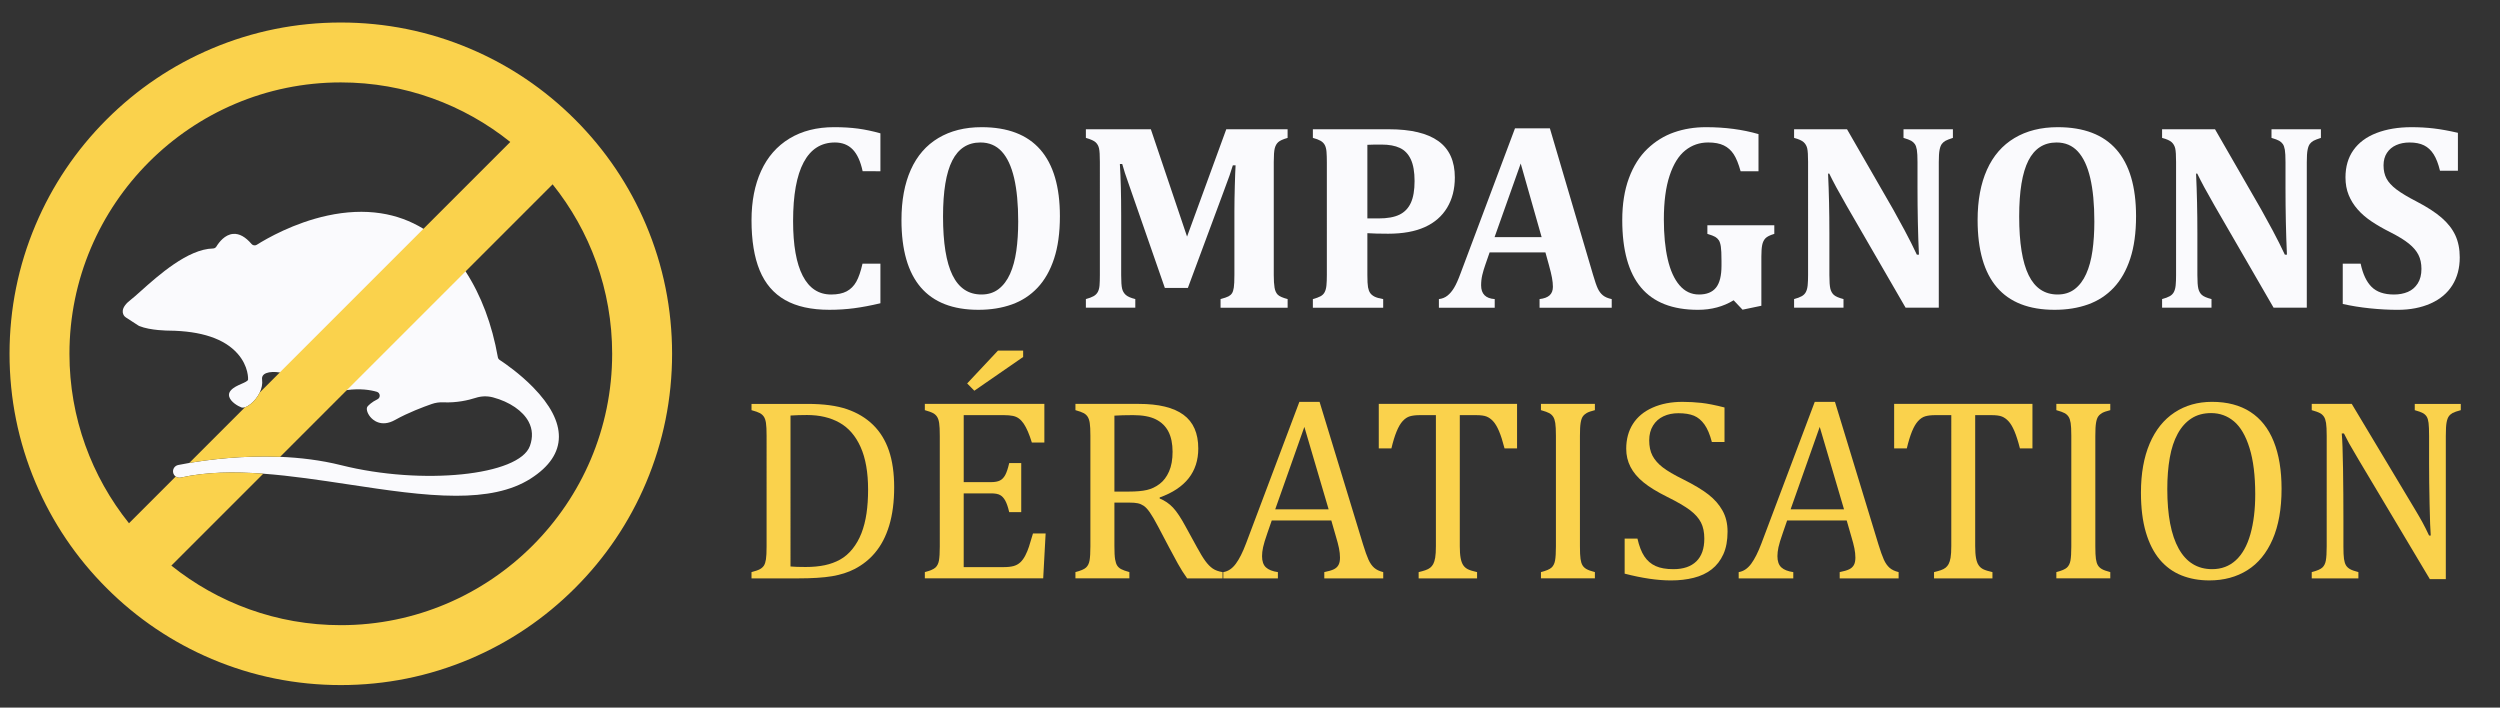
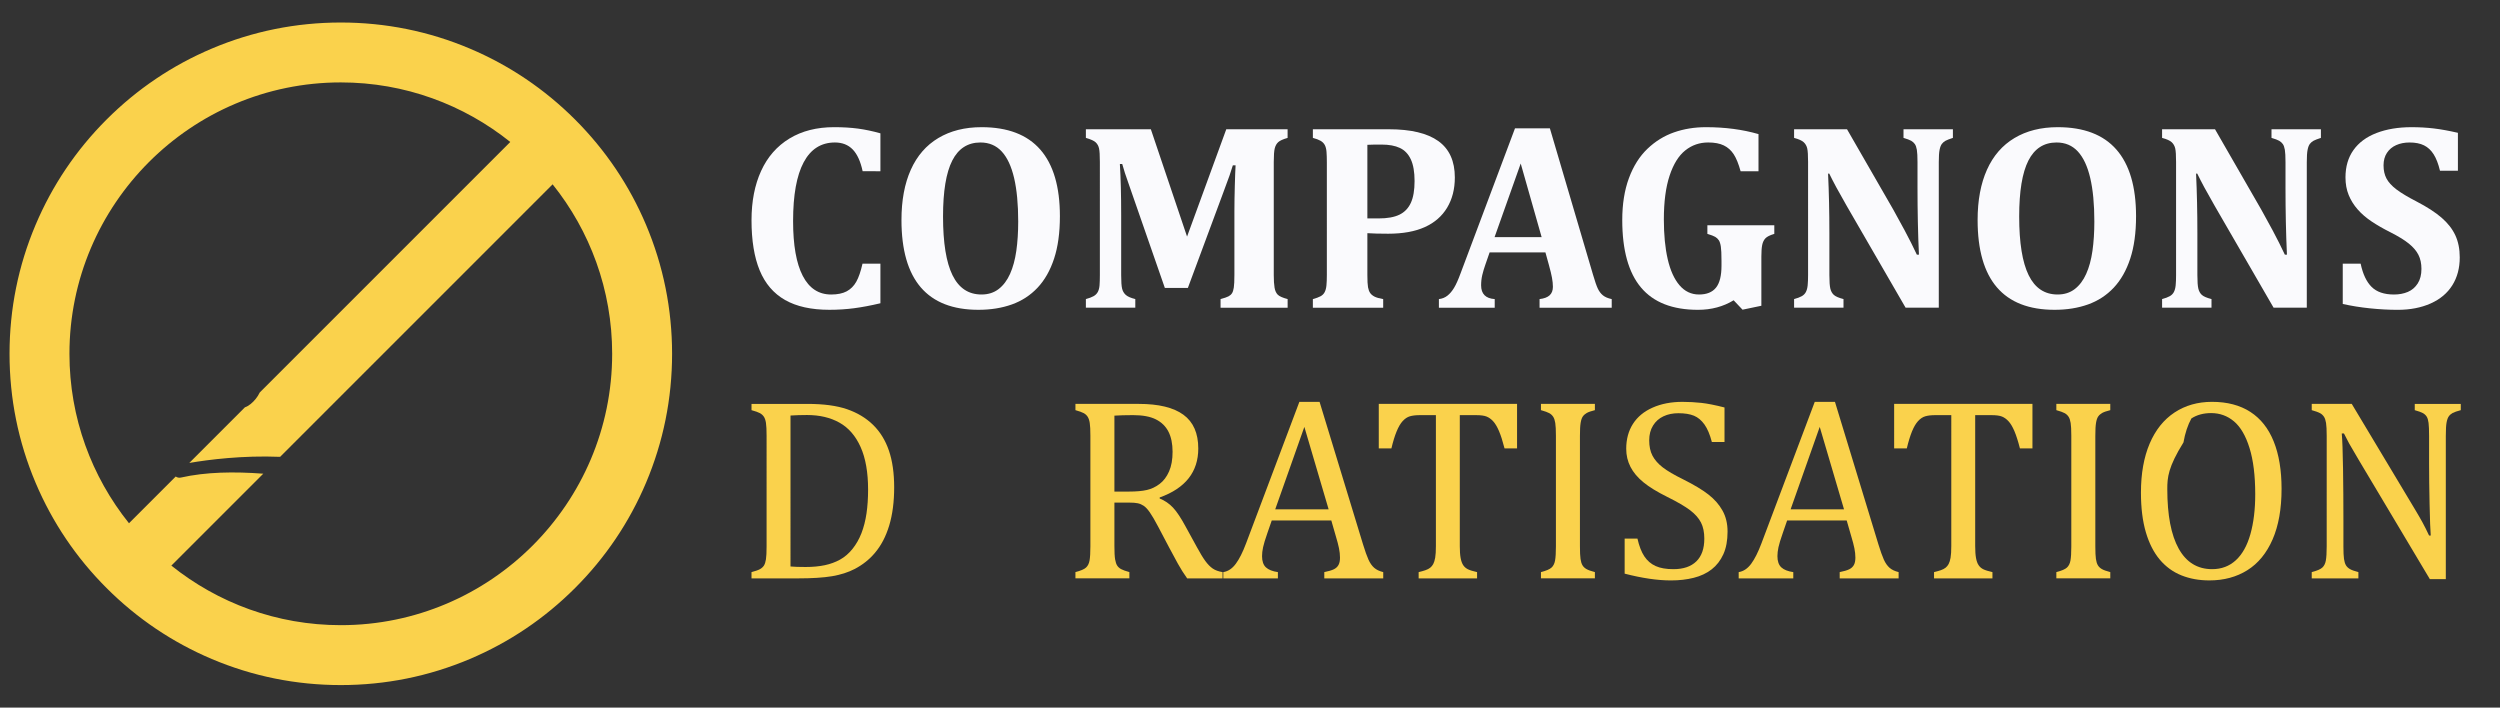
<svg xmlns="http://www.w3.org/2000/svg" version="1.1" id="Calque_1" x="0px" y="0px" width="262.334px" height="74.25px" viewBox="0 0 262.334 74.25" enable-background="new 0 0 262.334 74.25" xml:space="preserve">
  <rect x="0" y="0" width="262.334" height="74.25" fill="#333333" stroke="none" />
  <g>
-     <path fill="#FAFAFD" d="M55.941,40.639c-1.402-1.432-2.926-2.486-3.516-2.874c-0.096-0.063-0.164-0.165-0.183-0.278   c-0.611-3.457-1.75-6.483-3.389-9.007c-0.125-0.193-0.253-0.384-0.384-0.57c-1.406-2.005-2.642-2.92-2.778-3.018   c-0.004-0.004-0.009-0.008-0.014-0.011c-0.401-0.319-0.816-0.608-1.245-0.871c-1.366-0.837-2.866-1.385-4.476-1.63   c-1.747-0.267-3.636-0.184-5.617,0.248c-3.494,0.761-6.337,2.393-7.397,3.06c-0.177,0.11-0.411,0.075-0.545-0.083   c-0.641-0.753-1.29-1.11-1.93-1.06c-0.87,0.068-1.479,0.864-1.766,1.334c-0.073,0.12-0.205,0.195-0.352,0.197   c-2.638,0.056-5.732,2.823-7.581,4.476c-0.447,0.401-0.801,0.716-1.053,0.909c-0.513,0.392-0.792,0.774-0.833,1.137   c-0.031,0.286,0.096,0.488,0.175,0.582c0.04,0.048,0.088,0.09,0.145,0.126l1.309,0.85c0.036,0.022,0.073,0.043,0.11,0.059   c1.165,0.473,3.049,0.479,3.128,0.479c3.382,0.039,5.797,0.852,7.178,2.412c1.197,1.354,1.106,2.713,1.104,2.727   c-0.016,0.149-0.355,0.299-0.684,0.442c-0.402,0.176-0.86,0.376-1.145,0.713c-0.16,0.187-0.212,0.405-0.152,0.631   c0.148,0.557,0.927,1.003,1.28,1.133c0.103,0.037,0.23,0.031,0.374-0.014c0.178-0.055,0.382-0.17,0.595-0.341   c0.371-0.298,0.726-0.725,0.957-1.211c0.2-0.421,0.307-0.889,0.246-1.355c-0.041-0.322,0.104-0.544,0.442-0.678   c0.36-0.142,0.883-0.15,1.414-0.068c0.804,0.125,1.625,0.463,1.925,0.885c0.066,0.092,0.086,0.198,0.062,0.323   c-0.097,0.514-0.903,1.284-2.268,2.17c-0.326,0.212-0.484,0.595-0.402,0.976c0.083,0.383,0.376,0.657,0.764,0.717   c0.283,0.041,0.616,0.021,0.986-0.06c0.738-0.16,1.38-0.612,1.81-1.275c0.445-0.688,1.344-1.147,1.52-1.232   c0.015-0.008,0.029-0.014,0.045-0.019c0.973-0.342,1.838-0.539,2.6-0.638c1.388-0.178,2.431-0.027,3.144,0.181   c0.205,0.06,0.29,0.231,0.301,0.372c0.011,0.139-0.045,0.32-0.235,0.412c-0.62,0.298-0.951,0.651-1.038,0.753   c-0.176,0.206-0.052,0.687,0.284,1.097c0.234,0.286,1.116,1.153,2.61,0.316c1.365-0.767,2.99-1.374,3.839-1.669   c0.39-0.136,0.796-0.195,1.208-0.176c1.408,0.064,2.633-0.221,3.412-0.472c0.588-0.188,1.213-0.206,1.809-0.047   c1.744,0.464,3.144,1.423,3.744,2.567c0.408,0.776,0.451,1.627,0.129,2.527c-1.117,3.117-11.302,4.156-19.814,2.021   c-2.132-0.534-4.319-0.79-6.399-0.876c-3.946-0.162-7.5,0.294-9.531,0.641c-0.478,0.081-0.872,0.157-1.166,0.217   c-0.187,0.038-0.35,0.153-0.447,0.317c-0.097,0.164-0.121,0.361-0.064,0.543c0.045,0.144,0.136,0.265,0.252,0.348   c0.152,0.109,0.346,0.154,0.538,0.11c2.634-0.595,5.58-0.636,8.65-0.407c2.933,0.216,5.979,0.678,8.976,1.13   c3.979,0.603,7.842,1.186,11.254,1.186c3.052,0,5.745-0.468,7.839-1.807c1.949-1.247,2.942-2.719,2.952-4.372   C58.657,44.233,57.746,42.483,55.941,40.639z" />
    <path fill="#FAD24C" d="M67.792,23.593c-1.751-4.141-4.257-7.857-7.449-11.049c-3.191-3.191-6.909-5.698-11.048-7.448   c-4.288-1.814-8.841-2.733-13.532-2.733c-4.692,0-9.245,0.919-13.532,2.733c-4.14,1.75-7.857,4.257-11.048,7.448   c-3.192,3.191-5.698,6.908-7.449,11.049C1.919,27.88,1,32.433,1,37.125c0,4.691,0.919,9.243,2.733,13.531   c1.751,4.141,4.257,7.858,7.449,11.048c3.191,3.192,6.909,5.699,11.048,7.45c4.288,1.813,8.84,2.733,13.532,2.733   c4.691,0,9.244-0.92,13.532-2.733c4.14-1.751,7.857-4.258,11.048-7.45c3.192-3.189,5.698-6.907,7.449-11.048   c1.813-4.288,2.733-8.84,2.733-13.531C70.525,32.433,69.605,27.88,67.792,23.593z M35.763,65.601c-6.721,0-12.906-2.34-17.782-6.25   l9.646-9.645c-3.07-0.229-6.016-0.188-8.65,0.407c-0.192,0.044-0.386-0.001-0.538-0.11l-4.903,4.903   C9.627,50.03,7.287,43.846,7.287,37.125c0-15.702,12.775-28.477,28.476-28.477c6.721,0,12.905,2.341,17.782,6.25l-9.112,9.111   L29.359,39.083l-2.102,2.102c-0.23,0.486-0.586,0.913-0.957,1.211c-0.213,0.171-0.417,0.286-0.595,0.341l-5.842,5.842   c2.032-0.347,5.585-0.803,9.531-0.641l7.007-7.008l12.451-12.45l9.136-9.137c3.909,4.876,6.249,11.061,6.249,17.782   C64.238,52.826,51.464,65.601,35.763,65.601z" />
  </g>
  <g>
    <g>
      <g>
        <path fill="#FAFAFD" d="M92.385,13.99v3.978H90.52c-0.22-1.033-0.568-1.794-1.042-2.284c-0.476-0.489-1.097-0.733-1.866-0.733     c-1.445,0-2.538,0.692-3.279,2.078s-1.111,3.441-1.111,6.166c0,2.533,0.338,4.451,1.015,5.755     c0.676,1.303,1.669,1.954,2.977,1.954c0.667,0,1.212-0.111,1.632-0.335c0.421-0.225,0.756-0.561,1.008-1.009     s0.468-1.079,0.652-1.894h1.879v4.156c-1.006,0.238-1.926,0.412-2.757,0.521c-0.833,0.11-1.697,0.165-2.592,0.165     c-1.903,0-3.456-0.343-4.658-1.029c-1.203-0.686-2.089-1.722-2.661-3.106c-0.572-1.386-0.857-3.139-0.857-5.261     c0-1.984,0.336-3.711,1.008-5.179s1.662-2.6,2.97-3.396c1.308-0.795,2.872-1.193,4.692-1.193c0.923,0,1.76,0.051,2.51,0.151     C90.79,13.597,91.57,13.762,92.385,13.99z" />
        <path fill="#FAFAFD" d="M102.673,32.509c-2.688,0-4.707-0.786-6.056-2.359s-2.023-3.928-2.023-7.064     c0-2.058,0.327-3.816,0.98-5.274c0.654-1.459,1.617-2.568,2.888-3.327s2.785-1.139,4.541-1.139c2.734,0,4.788,0.784,6.159,2.353     c1.372,1.569,2.057,3.898,2.057,6.99c0,1.728-0.203,3.212-0.61,4.45c-0.407,1.24-0.986,2.257-1.735,3.053     c-0.75,0.796-1.648,1.381-2.696,1.756C105.131,32.321,103.963,32.509,102.673,32.509z M98.956,22.714     c0,2.763,0.332,4.817,0.995,6.167c0.664,1.349,1.676,2.022,3.039,2.022c0.705,0,1.304-0.189,1.797-0.569     c0.494-0.379,0.894-0.909,1.2-1.591s0.525-1.488,0.659-2.421c0.132-0.934,0.198-1.957,0.198-3.073     c0-1.819-0.144-3.345-0.431-4.574c-0.289-1.23-0.723-2.158-1.304-2.785c-0.581-0.626-1.323-0.939-2.229-0.939     c-1.326,0-2.312,0.633-2.957,1.899C99.279,18.116,98.956,20.071,98.956,22.714z" />
        <path fill="#FAFAFD" d="M135.116,14.47c-0.485,0.138-0.815,0.286-0.988,0.446c-0.174,0.16-0.295,0.375-0.363,0.645     c-0.069,0.27-0.104,0.748-0.104,1.434V28.86c0,0.558,0.028,0.999,0.083,1.323c0.054,0.324,0.167,0.571,0.336,0.741     c0.169,0.169,0.515,0.322,1.036,0.459v0.905h-7.038v-0.905c0.402-0.109,0.681-0.205,0.836-0.288     c0.156-0.082,0.276-0.189,0.363-0.322s0.151-0.334,0.192-0.604c0.042-0.27,0.062-0.716,0.062-1.338V22.11     c0-0.74,0.014-1.614,0.042-2.62s0.055-1.719,0.082-2.14h-0.288c-0.109,0.366-0.226,0.725-0.35,1.077     c-0.125,0.352-0.354,0.98-0.693,1.886l-3.677,9.904h-2.414l-3.868-11.125c-0.229-0.631-0.431-1.257-0.604-1.88h-0.247     c0.091,1.51,0.136,3.293,0.136,5.351v6.311c0,0.676,0.033,1.147,0.097,1.412c0.063,0.266,0.191,0.485,0.384,0.659     c0.192,0.174,0.525,0.32,1.001,0.438v0.905h-5.186v-0.905c0.339-0.091,0.605-0.191,0.803-0.302     c0.197-0.109,0.345-0.256,0.445-0.439c0.101-0.183,0.162-0.415,0.186-0.699c0.022-0.283,0.033-0.645,0.033-1.083V16.994     c0-0.695-0.029-1.171-0.089-1.427c-0.059-0.256-0.176-0.467-0.35-0.631c-0.174-0.165-0.516-0.32-1.029-0.467v-0.905h6.818     l3.799,11.262l4.115-11.262h6.435V14.47z" />
        <path fill="#FAFAFD" d="M143.483,28.86c0,0.603,0.023,1.03,0.068,1.282c0.046,0.252,0.122,0.452,0.227,0.604     c0.105,0.15,0.256,0.276,0.453,0.377c0.196,0.102,0.501,0.188,0.911,0.261v0.905h-7.379v-0.905     c0.338-0.091,0.605-0.189,0.802-0.295c0.196-0.104,0.344-0.251,0.439-0.439c0.096-0.187,0.158-0.425,0.185-0.713     c0.028-0.288,0.042-0.651,0.042-1.091V17.021c0-0.43-0.012-0.791-0.035-1.084c-0.022-0.292-0.082-0.53-0.178-0.713     c-0.097-0.183-0.242-0.332-0.439-0.446c-0.196-0.114-0.468-0.217-0.815-0.309v-0.905h7.97c2.313,0,4.046,0.414,5.198,1.241     c1.153,0.828,1.729,2.102,1.729,3.821c0,1.216-0.27,2.272-0.809,3.168c-0.54,0.896-1.321,1.575-2.346,2.037     c-1.025,0.462-2.305,0.693-3.842,0.693c-0.887,0-1.613-0.019-2.181-0.056V28.86z M143.483,22.92h1.18     c0.914,0,1.642-0.13,2.182-0.391c0.539-0.261,0.938-0.675,1.199-1.241c0.261-0.567,0.392-1.331,0.392-2.291     c0-0.951-0.131-1.708-0.392-2.271s-0.642-0.963-1.146-1.2c-0.502-0.238-1.147-0.356-1.934-0.356c-0.64,0-1.134,0.009-1.481,0.026     V22.92z" />
        <path fill="#FAFAFD" d="M162.167,26.486h-5.857l-0.452,1.304c-0.129,0.365-0.233,0.72-0.316,1.063     c-0.082,0.343-0.123,0.707-0.123,1.091c0,0.896,0.476,1.377,1.427,1.44v0.905h-5.857v-0.905c0.338-0.036,0.635-0.155,0.892-0.356     c0.256-0.201,0.489-0.476,0.699-0.823c0.211-0.348,0.435-0.846,0.673-1.495l5.72-15.24h3.663l4.527,15.363     c0.2,0.687,0.37,1.174,0.507,1.461c0.137,0.288,0.315,0.521,0.535,0.7c0.219,0.178,0.526,0.309,0.919,0.391v0.905h-7.572v-0.905     c0.476-0.055,0.827-0.188,1.057-0.397c0.228-0.211,0.343-0.508,0.343-0.892c0-0.284-0.032-0.6-0.096-0.947     c-0.064-0.347-0.169-0.786-0.316-1.316L162.167,26.486z M156.831,24.882h4.938l-2.195-7.724L156.831,24.882z" />
        <path fill="#FAFAFD" d="M184.526,14.072v3.896h-1.879c-0.211-0.769-0.45-1.36-0.72-1.776s-0.617-0.728-1.043-0.933     c-0.425-0.206-0.972-0.309-1.639-0.309c-0.905,0-1.707,0.276-2.4,0.83c-0.695,0.553-1.245,1.436-1.646,2.647     c-0.403,1.212-0.604,2.746-0.604,4.602c0,1.601,0.134,2.989,0.404,4.164s0.681,2.087,1.235,2.736     c0.553,0.649,1.236,0.974,2.05,0.974c0.805,0,1.399-0.239,1.783-0.72c0.385-0.48,0.576-1.246,0.576-2.298v-0.521     c0-0.694-0.022-1.19-0.068-1.488c-0.045-0.297-0.116-0.519-0.212-0.665c-0.097-0.146-0.223-0.266-0.378-0.356     c-0.155-0.092-0.43-0.196-0.823-0.315v-0.906h7.023v0.906c-0.457,0.137-0.769,0.293-0.932,0.466     c-0.165,0.174-0.278,0.405-0.337,0.692c-0.06,0.289-0.089,0.693-0.089,1.215v5.171l-1.976,0.412l-0.934-0.987     c-1.088,0.667-2.336,1.001-3.744,1.001c-2.671,0-4.662-0.779-5.975-2.339s-1.968-3.921-1.968-7.085     c0-1.664,0.233-3.128,0.699-4.391c0.466-1.262,1.113-2.288,1.941-3.079s1.76-1.367,2.798-1.729s2.152-0.542,3.34-0.542     C181.015,13.345,182.854,13.588,184.526,14.072z" />
        <path fill="#FAFAFD" d="M204.925,13.564v0.905c-0.365,0.119-0.624,0.22-0.774,0.302c-0.15,0.083-0.279,0.192-0.384,0.329     c-0.105,0.138-0.186,0.346-0.24,0.624c-0.055,0.279-0.083,0.707-0.083,1.283v15.281h-3.483l-6.173-10.672     c-0.832-1.445-1.445-2.579-1.839-3.402h-0.123c0.092,1.966,0.137,4.042,0.137,6.229v4.417c0,0.686,0.035,1.165,0.103,1.439     c0.069,0.274,0.193,0.492,0.371,0.651c0.179,0.161,0.515,0.305,1.008,0.433v0.905h-5.185v-0.905     c0.338-0.091,0.605-0.191,0.802-0.302c0.196-0.109,0.344-0.259,0.439-0.446c0.096-0.187,0.158-0.423,0.185-0.706     c0.028-0.283,0.042-0.64,0.042-1.069V16.994c0-0.686-0.03-1.159-0.089-1.42c-0.061-0.261-0.184-0.478-0.371-0.651     s-0.523-0.324-1.008-0.453v-0.905h5.555l4.857,8.437c0.301,0.53,0.694,1.248,1.179,2.153c0.485,0.906,0.915,1.761,1.29,2.565     h0.22c-0.102-2.186-0.151-4.572-0.151-7.16v-2.552c0-0.595-0.022-1.024-0.068-1.29c-0.046-0.265-0.116-0.466-0.213-0.604     c-0.096-0.137-0.225-0.251-0.384-0.343c-0.161-0.091-0.428-0.192-0.803-0.302v-0.905H204.925z" />
        <path fill="#FAFAFD" d="M215.598,32.509c-2.688,0-4.707-0.786-6.057-2.359c-1.349-1.573-2.023-3.928-2.023-7.064     c0-2.058,0.327-3.816,0.981-5.274c0.653-1.459,1.616-2.568,2.887-3.327c1.271-0.759,2.785-1.139,4.541-1.139     c2.734,0,4.788,0.784,6.159,2.353c1.372,1.569,2.058,3.898,2.058,6.99c0,1.728-0.203,3.212-0.61,4.45     c-0.407,1.24-0.985,2.257-1.735,3.053c-0.749,0.796-1.648,1.381-2.695,1.756C218.055,32.321,216.887,32.509,215.598,32.509z      M211.88,22.714c0,2.763,0.332,4.817,0.995,6.167c0.663,1.349,1.675,2.022,3.038,2.022c0.704,0,1.304-0.189,1.797-0.569     c0.494-0.379,0.895-0.909,1.2-1.591c0.307-0.682,0.526-1.488,0.659-2.421c0.132-0.934,0.198-1.957,0.198-3.073     c0-1.819-0.144-3.345-0.432-4.574c-0.288-1.23-0.723-2.158-1.304-2.785c-0.581-0.626-1.323-0.939-2.229-0.939     c-1.327,0-2.312,0.633-2.956,1.899S211.88,20.071,211.88,22.714z" />
        <path fill="#FAFAFD" d="M243.541,13.564v0.905c-0.366,0.119-0.625,0.22-0.774,0.302c-0.151,0.083-0.28,0.192-0.385,0.329     c-0.105,0.138-0.186,0.346-0.239,0.624c-0.056,0.279-0.083,0.707-0.083,1.283v15.281h-3.484l-6.173-10.672     c-0.832-1.445-1.445-2.579-1.839-3.402h-0.123c0.092,1.966,0.137,4.042,0.137,6.229v4.417c0,0.686,0.035,1.165,0.104,1.439     s0.192,0.492,0.37,0.651c0.179,0.161,0.515,0.305,1.008,0.433v0.905h-5.185v-0.905c0.338-0.091,0.605-0.191,0.802-0.302     c0.197-0.109,0.344-0.259,0.439-0.446c0.096-0.187,0.158-0.423,0.185-0.706c0.028-0.283,0.042-0.64,0.042-1.069V16.994     c0-0.686-0.029-1.159-0.089-1.42c-0.061-0.261-0.184-0.478-0.37-0.651c-0.188-0.174-0.523-0.324-1.009-0.453v-0.905h5.556     l4.856,8.437c0.302,0.53,0.694,1.248,1.18,2.153c0.484,0.906,0.914,1.761,1.289,2.565h0.22c-0.101-2.186-0.151-4.572-0.151-7.16     v-2.552c0-0.595-0.022-1.024-0.068-1.29c-0.046-0.265-0.116-0.466-0.213-0.604c-0.096-0.137-0.225-0.251-0.384-0.343     c-0.16-0.091-0.427-0.192-0.803-0.302v-0.905H243.541z" />
        <path fill="#FAFAFD" d="M247.711,27.666c0.229,1.089,0.61,1.9,1.146,2.436c0.534,0.534,1.318,0.802,2.353,0.802     c0.539,0,1.024-0.091,1.454-0.273c0.43-0.184,0.775-0.479,1.036-0.885c0.261-0.407,0.391-0.917,0.391-1.53     c0-0.566-0.105-1.058-0.316-1.475c-0.21-0.416-0.548-0.812-1.015-1.187c-0.466-0.375-1.116-0.772-1.947-1.193     c-0.714-0.356-1.358-0.728-1.935-1.111s-1.068-0.807-1.475-1.269c-0.407-0.462-0.723-0.968-0.946-1.516     c-0.225-0.549-0.337-1.166-0.337-1.853c0-1.124,0.279-2.08,0.838-2.866c0.558-0.787,1.364-1.384,2.42-1.791     c1.057-0.406,2.279-0.61,3.67-0.61c0.813,0,1.591,0.044,2.332,0.131c0.74,0.087,1.587,0.24,2.538,0.46v3.978h-1.88     c-0.174-0.723-0.396-1.296-0.665-1.722s-0.605-0.738-1.008-0.939s-0.91-0.302-1.522-0.302c-0.521,0-0.987,0.092-1.399,0.274     s-0.737,0.455-0.974,0.816c-0.238,0.361-0.356,0.798-0.356,1.31c0,0.53,0.103,0.99,0.308,1.379s0.551,0.769,1.036,1.139     s1.188,0.793,2.112,1.269c1.125,0.585,2.01,1.159,2.654,1.722c0.646,0.563,1.12,1.175,1.427,1.838     c0.306,0.663,0.46,1.434,0.46,2.312c0,1.125-0.261,2.102-0.782,2.929c-0.521,0.828-1.281,1.464-2.277,1.907     s-2.149,0.665-3.456,0.665c-0.934,0-1.905-0.053-2.916-0.158c-1.01-0.104-1.959-0.258-2.846-0.459v-4.226H247.711z" />
      </g>
    </g>
    <g>
      <g>
        <path fill="#FAD24C" d="M78.859,60.69v-0.657c0.412-0.107,0.707-0.21,0.885-0.309c0.179-0.099,0.317-0.224,0.416-0.375     c0.098-0.152,0.17-0.371,0.214-0.658c0.045-0.285,0.067-0.737,0.067-1.354V45.735c0-0.626-0.022-1.08-0.067-1.362     c-0.044-0.281-0.118-0.498-0.221-0.65c-0.103-0.151-0.239-0.274-0.409-0.368c-0.17-0.095-0.465-0.199-0.885-0.315v-0.657h5.875     c1.69,0,3.074,0.186,4.151,0.557s1.987,0.919,2.729,1.643c0.742,0.725,1.296,1.626,1.664,2.703     c0.366,1.077,0.55,2.363,0.55,3.856c0,1.511-0.172,2.841-0.517,3.99s-0.847,2.112-1.509,2.891     c-0.572,0.68-1.274,1.238-2.106,1.677c-0.688,0.357-1.484,0.612-2.388,0.765c-0.903,0.151-2.101,0.228-3.595,0.228H78.859z      M82.951,59.443c0.357,0.035,0.885,0.054,1.583,0.054c0.751,0,1.422-0.063,2.012-0.188c0.59-0.125,1.126-0.321,1.609-0.59     s0.917-0.642,1.301-1.12c0.384-0.479,0.697-1.028,0.939-1.649c0.241-0.622,0.417-1.313,0.53-2.072     c0.111-0.761,0.167-1.592,0.167-2.495c0-1.815-0.262-3.307-0.785-4.474s-1.261-2.019-2.213-2.555     c-0.952-0.537-2.09-0.805-3.414-0.805c-0.608,0-1.185,0.018-1.73,0.054V59.443z" />
-         <path fill="#FAD24C" d="M109.589,42.382v4.051h-1.314c-0.134-0.438-0.273-0.823-0.416-1.153     c-0.144-0.331-0.291-0.608-0.443-0.832c-0.152-0.224-0.32-0.402-0.503-0.536c-0.184-0.135-0.4-0.227-0.65-0.275     c-0.25-0.049-0.55-0.074-0.899-0.074h-4.238v7.029h2.87c0.394,0,0.702-0.057,0.926-0.168c0.223-0.111,0.409-0.302,0.557-0.57     s0.288-0.688,0.422-1.261h1.261v5.15H105.9c-0.125-0.536-0.264-0.94-0.416-1.214c-0.152-0.272-0.333-0.467-0.543-0.583     c-0.21-0.116-0.525-0.175-0.946-0.175h-2.87v7.739h4.171c0.438,0,0.793-0.038,1.066-0.113c0.272-0.076,0.507-0.206,0.704-0.39     c0.196-0.183,0.371-0.422,0.523-0.718c0.152-0.295,0.279-0.601,0.382-0.918c0.103-0.317,0.244-0.78,0.422-1.389h1.328     l-0.255,4.708h-12.42v-0.657c0.554-0.143,0.925-0.302,1.113-0.477c0.188-0.174,0.311-0.422,0.369-0.744s0.087-0.813,0.087-1.476     V45.735c0-0.617-0.022-1.066-0.067-1.349c-0.044-0.281-0.118-0.501-0.221-0.657s-0.239-0.281-0.409-0.375     c-0.17-0.095-0.46-0.199-0.872-0.315v-0.657H109.589z M107.362,36.788v0.671L102.239,41l-0.751-0.765l3.233-3.447H107.362z" />
        <path fill="#FAD24C" d="M116.939,52.736v4.561c0,0.644,0.024,1.111,0.074,1.401c0.049,0.291,0.123,0.51,0.222,0.657     c0.098,0.147,0.232,0.269,0.402,0.362c0.169,0.094,0.46,0.199,0.872,0.315v0.657h-5.66v-0.657     c0.554-0.143,0.925-0.302,1.113-0.477c0.188-0.174,0.311-0.422,0.369-0.744s0.087-0.813,0.087-1.476V45.735     c0-0.617-0.022-1.066-0.067-1.349c-0.044-0.281-0.118-0.501-0.221-0.657s-0.239-0.281-0.409-0.375     c-0.17-0.095-0.46-0.199-0.872-0.315v-0.657h6.639c2.093,0,3.657,0.38,4.695,1.14c1.037,0.761,1.556,1.94,1.556,3.541     c0,1.226-0.337,2.267-1.013,3.126c-0.675,0.858-1.688,1.528-3.038,2.012v0.107c0.545,0.224,1.013,0.543,1.401,0.959     c0.389,0.415,0.82,1.062,1.294,1.938l1.207,2.2c0.349,0.644,0.648,1.136,0.899,1.476c0.25,0.34,0.505,0.599,0.765,0.777     c0.259,0.18,0.604,0.305,1.033,0.376v0.657h-3.715c-0.34-0.474-0.662-0.983-0.966-1.529c-0.304-0.545-0.604-1.1-0.899-1.663     l-1.18-2.24c-0.358-0.679-0.65-1.18-0.878-1.502s-0.438-0.548-0.63-0.678c-0.193-0.129-0.398-0.219-0.617-0.268     c-0.219-0.05-0.548-0.074-0.986-0.074H116.939z M116.939,43.615v7.968h1.516c0.778,0,1.409-0.056,1.892-0.168     c0.482-0.111,0.93-0.324,1.341-0.637c0.411-0.313,0.74-0.749,0.986-1.308c0.246-0.559,0.369-1.245,0.369-2.06     c0-0.849-0.146-1.556-0.436-2.119s-0.731-0.992-1.321-1.287c-0.59-0.295-1.386-0.443-2.387-0.443     C118.093,43.562,117.44,43.58,116.939,43.615z" />
        <path fill="#FAD24C" d="M138.963,60.69v-0.657c0.447-0.089,0.779-0.188,0.998-0.295c0.221-0.107,0.383-0.257,0.49-0.449     s0.16-0.449,0.16-0.771c0-0.304-0.035-0.633-0.105-0.986c-0.072-0.353-0.176-0.748-0.309-1.187l-0.498-1.73h-6.249l-0.456,1.314     c-0.232,0.662-0.385,1.163-0.456,1.502c-0.072,0.341-0.107,0.648-0.107,0.926c0,0.537,0.136,0.931,0.409,1.181     c0.272,0.25,0.691,0.416,1.254,0.496v0.657h-5.727v-0.657c0.5-0.08,0.937-0.371,1.308-0.872c0.371-0.5,0.731-1.216,1.08-2.146     l5.593-14.849h2.119l4.561,14.956c0.213,0.697,0.404,1.229,0.568,1.596c0.166,0.367,0.365,0.652,0.598,0.858     s0.551,0.357,0.953,0.456v0.657H138.963z M133.813,53.447h5.605l-2.547-8.651L133.813,53.447z" />
        <path fill="#FAD24C" d="M144.678,42.382h14.512v4.668h-1.314c-0.197-0.77-0.391-1.377-0.584-1.824     c-0.191-0.447-0.395-0.787-0.609-1.02s-0.445-0.398-0.691-0.496c-0.246-0.099-0.615-0.148-1.105-0.148h-1.705v13.735     c0,0.527,0.029,0.948,0.088,1.261c0.059,0.313,0.148,0.562,0.268,0.744c0.121,0.184,0.285,0.327,0.49,0.43     s0.527,0.203,0.967,0.302v0.657h-6.131v-0.657c0.27-0.063,0.506-0.13,0.711-0.201s0.373-0.158,0.504-0.262     c0.129-0.103,0.236-0.234,0.32-0.396c0.086-0.161,0.152-0.38,0.201-0.657c0.051-0.277,0.074-0.685,0.074-1.221V43.562h-1.689     c-0.42,0-0.768,0.041-1.039,0.121c-0.273,0.08-0.525,0.248-0.758,0.503s-0.445,0.617-0.637,1.087     c-0.193,0.469-0.375,1.062-0.545,1.777h-1.326V42.382z" />
        <path fill="#FAD24C" d="M165.789,57.337c0,0.6,0.02,1.038,0.061,1.314c0.039,0.277,0.107,0.496,0.201,0.657     s0.232,0.295,0.416,0.402c0.182,0.107,0.48,0.215,0.891,0.322v0.657h-5.66v-0.657c0.555-0.143,0.926-0.302,1.113-0.477     c0.188-0.174,0.311-0.422,0.369-0.744s0.088-0.813,0.088-1.476V45.735c0-0.617-0.023-1.066-0.068-1.349     c-0.045-0.281-0.117-0.501-0.221-0.657s-0.238-0.281-0.408-0.375c-0.17-0.095-0.461-0.199-0.873-0.315v-0.657h5.66v0.657     c-0.393,0.099-0.678,0.196-0.852,0.295s-0.313,0.222-0.416,0.369c-0.102,0.147-0.178,0.368-0.227,0.664     c-0.051,0.295-0.074,0.751-0.074,1.368V57.337z" />
        <path fill="#FAD24C" d="M171.824,56.519c0.18,0.787,0.42,1.409,0.725,1.865s0.697,0.793,1.18,1.013     c0.484,0.219,1.105,0.328,1.865,0.328c1.047,0,1.848-0.272,2.408-0.818c0.559-0.545,0.838-1.341,0.838-2.388     c0-0.67-0.117-1.233-0.35-1.689s-0.611-0.886-1.139-1.288c-0.529-0.402-1.334-0.872-2.416-1.408     c-1.045-0.519-1.873-1.026-2.48-1.522s-1.063-1.035-1.361-1.616c-0.301-0.581-0.449-1.216-0.449-1.904     c0-1.002,0.234-1.871,0.703-2.609c0.471-0.737,1.158-1.308,2.066-1.71s1.947-0.604,3.119-0.604c0.68,0,1.342,0.036,1.99,0.107     s1.461,0.232,2.436,0.482v3.622h-1.328c-0.205-0.787-0.465-1.399-0.777-1.838c-0.314-0.438-0.68-0.744-1.1-0.919     c-0.422-0.174-0.967-0.262-1.637-0.262c-0.582,0-1.104,0.107-1.563,0.322c-0.461,0.215-0.826,0.539-1.094,0.973     s-0.402,0.95-0.402,1.549c0,0.636,0.113,1.172,0.342,1.609c0.229,0.438,0.584,0.846,1.066,1.221     c0.482,0.376,1.199,0.796,2.146,1.261c1.145,0.573,2.031,1.104,2.662,1.597s1.123,1.053,1.475,1.684     c0.354,0.63,0.531,1.365,0.531,2.206c0,0.938-0.148,1.732-0.443,2.381s-0.703,1.176-1.227,1.583     c-0.523,0.406-1.15,0.702-1.879,0.885c-0.729,0.184-1.527,0.275-2.395,0.275c-1.402,0-3.021-0.237-4.855-0.711v-3.676H171.824z" />
        <path fill="#FAD24C" d="M193.045,60.69v-0.657c0.447-0.089,0.779-0.188,0.998-0.295c0.221-0.107,0.383-0.257,0.49-0.449     s0.16-0.449,0.16-0.771c0-0.304-0.035-0.633-0.105-0.986c-0.072-0.353-0.176-0.748-0.309-1.187l-0.498-1.73h-6.25l-0.455,1.314     c-0.232,0.662-0.385,1.163-0.457,1.502c-0.07,0.341-0.107,0.648-0.107,0.926c0,0.537,0.137,0.931,0.41,1.181     c0.271,0.25,0.689,0.416,1.254,0.496v0.657h-5.729v-0.657c0.502-0.08,0.938-0.371,1.309-0.872c0.371-0.5,0.73-1.216,1.08-2.146     l5.594-14.849h2.119l4.561,14.956c0.213,0.697,0.404,1.229,0.568,1.596c0.166,0.367,0.365,0.652,0.598,0.858     s0.551,0.357,0.953,0.456v0.657H193.045z M187.895,53.447h5.605l-2.549-8.651L187.895,53.447z" />
        <path fill="#FAD24C" d="M198.758,42.382h14.514v4.668h-1.314c-0.197-0.77-0.393-1.377-0.584-1.824     c-0.193-0.447-0.396-0.787-0.611-1.02c-0.213-0.232-0.443-0.398-0.689-0.496c-0.246-0.099-0.615-0.148-1.107-0.148h-1.703v13.735     c0,0.527,0.029,0.948,0.088,1.261c0.057,0.313,0.146,0.562,0.268,0.744c0.121,0.184,0.283,0.327,0.49,0.43     c0.205,0.103,0.527,0.203,0.965,0.302v0.657h-6.129v-0.657c0.268-0.063,0.504-0.13,0.711-0.201     c0.205-0.071,0.373-0.158,0.502-0.262c0.129-0.103,0.236-0.234,0.322-0.396c0.084-0.161,0.152-0.38,0.201-0.657     s0.074-0.685,0.074-1.221V43.562h-1.691c-0.42,0-0.766,0.041-1.039,0.121c-0.271,0.08-0.525,0.248-0.758,0.503     s-0.445,0.617-0.637,1.087c-0.191,0.469-0.373,1.062-0.543,1.777h-1.328V42.382z" />
        <path fill="#FAD24C" d="M219.871,57.337c0,0.6,0.02,1.038,0.061,1.314c0.039,0.277,0.107,0.496,0.201,0.657     s0.232,0.295,0.416,0.402c0.182,0.107,0.48,0.215,0.891,0.322v0.657h-5.66v-0.657c0.555-0.143,0.926-0.302,1.113-0.477     c0.188-0.174,0.311-0.422,0.369-0.744s0.088-0.813,0.088-1.476V45.735c0-0.617-0.023-1.066-0.068-1.349     c-0.045-0.281-0.117-0.501-0.221-0.657s-0.238-0.281-0.408-0.375c-0.17-0.095-0.461-0.199-0.873-0.315v-0.657h5.66v0.657     c-0.393,0.099-0.678,0.196-0.852,0.295s-0.313,0.222-0.416,0.369c-0.102,0.147-0.178,0.368-0.227,0.664     c-0.051,0.295-0.074,0.751-0.074,1.368V57.337z" />
-         <path fill="#FAD24C" d="M231.836,60.905c-1.074,0-2.051-0.177-2.932-0.53c-0.881-0.353-1.637-0.903-2.268-1.649     c-0.629-0.747-1.117-1.701-1.461-2.864c-0.344-1.162-0.518-2.553-0.518-4.171c0-1.994,0.305-3.707,0.912-5.138     c0.609-1.431,1.479-2.519,2.609-3.266s2.443-1.12,3.938-1.12c1.592,0,2.93,0.352,4.018,1.053     c1.086,0.702,1.904,1.735,2.453,3.099c0.551,1.363,0.826,3.024,0.826,4.983c0,2.092-0.314,3.858-0.939,5.298     c-0.627,1.439-1.51,2.518-2.648,3.232C234.686,60.548,233.355,60.905,231.836,60.905z M227.422,51.314     c0,2.745,0.4,4.834,1.201,6.264c0.801,1.432,1.969,2.146,3.508,2.146c0.975,0,1.801-0.311,2.48-0.932     c0.68-0.622,1.189-1.531,1.529-2.73c0.34-1.197,0.51-2.597,0.51-4.198c0-1.949-0.199-3.565-0.598-4.849     c-0.396-1.283-0.941-2.215-1.629-2.797c-0.689-0.581-1.488-0.871-2.4-0.871c-0.805,0-1.496,0.188-2.072,0.563     c-0.578,0.375-1.057,0.909-1.436,1.603c-0.381,0.693-0.658,1.531-0.832,2.515C227.51,49.013,227.422,50.107,227.422,51.314z" />
+         <path fill="#FAD24C" d="M231.836,60.905c-1.074,0-2.051-0.177-2.932-0.53c-0.881-0.353-1.637-0.903-2.268-1.649     c-0.629-0.747-1.117-1.701-1.461-2.864c-0.344-1.162-0.518-2.553-0.518-4.171c0-1.994,0.305-3.707,0.912-5.138     c0.609-1.431,1.479-2.519,2.609-3.266s2.443-1.12,3.938-1.12c1.592,0,2.93,0.352,4.018,1.053     c1.086,0.702,1.904,1.735,2.453,3.099c0.551,1.363,0.826,3.024,0.826,4.983c0,2.092-0.314,3.858-0.939,5.298     c-0.627,1.439-1.51,2.518-2.648,3.232C234.686,60.548,233.355,60.905,231.836,60.905z M227.422,51.314     c0,2.745,0.4,4.834,1.201,6.264c0.801,1.432,1.969,2.146,3.508,2.146c0.975,0,1.801-0.311,2.48-0.932     c0.68-0.622,1.189-1.531,1.529-2.73c0.34-1.197,0.51-2.597,0.51-4.198c0-1.949-0.199-3.565-0.598-4.849     c-0.396-1.283-0.941-2.215-1.629-2.797c-0.689-0.581-1.488-0.871-2.4-0.871c-0.805,0-1.496,0.188-2.072,0.563     c-0.381,0.693-0.658,1.531-0.832,2.515C227.51,49.013,227.422,50.107,227.422,51.314z" />
        <path fill="#FAD24C" d="M253.402,53.434c0.322,0.537,0.594,1.007,0.813,1.409s0.443,0.854,0.678,1.354h0.174     c-0.045-0.546-0.086-1.63-0.121-3.253s-0.053-3.087-0.053-4.393v-2.816c0-0.617-0.02-1.069-0.055-1.355s-0.1-0.505-0.193-0.657     c-0.096-0.151-0.225-0.274-0.391-0.368c-0.164-0.095-0.453-0.199-0.865-0.315v-0.657h4.83v0.657     c-0.402,0.107-0.688,0.206-0.852,0.295c-0.166,0.09-0.301,0.206-0.402,0.349c-0.104,0.144-0.182,0.357-0.236,0.644     c-0.053,0.287-0.08,0.756-0.08,1.409v15.035h-1.676l-7.471-12.527c-0.465-0.778-0.797-1.346-0.994-1.703     c-0.195-0.357-0.379-0.711-0.549-1.06h-0.229c0.063,0.688,0.107,1.934,0.135,3.735s0.039,3.597,0.039,5.385v2.736     c0,0.6,0.021,1.038,0.061,1.314c0.041,0.277,0.107,0.496,0.201,0.657s0.232,0.295,0.416,0.402s0.48,0.215,0.893,0.322v0.657     h-4.896v-0.657c0.555-0.143,0.926-0.302,1.113-0.477c0.188-0.174,0.311-0.422,0.369-0.744s0.088-0.813,0.088-1.476V45.735     c0-0.617-0.023-1.066-0.068-1.349c-0.045-0.281-0.117-0.501-0.221-0.657s-0.238-0.281-0.408-0.375     c-0.17-0.095-0.461-0.199-0.873-0.315v-0.657h4.199L253.402,53.434z" />
      </g>
    </g>
  </g>
</svg>